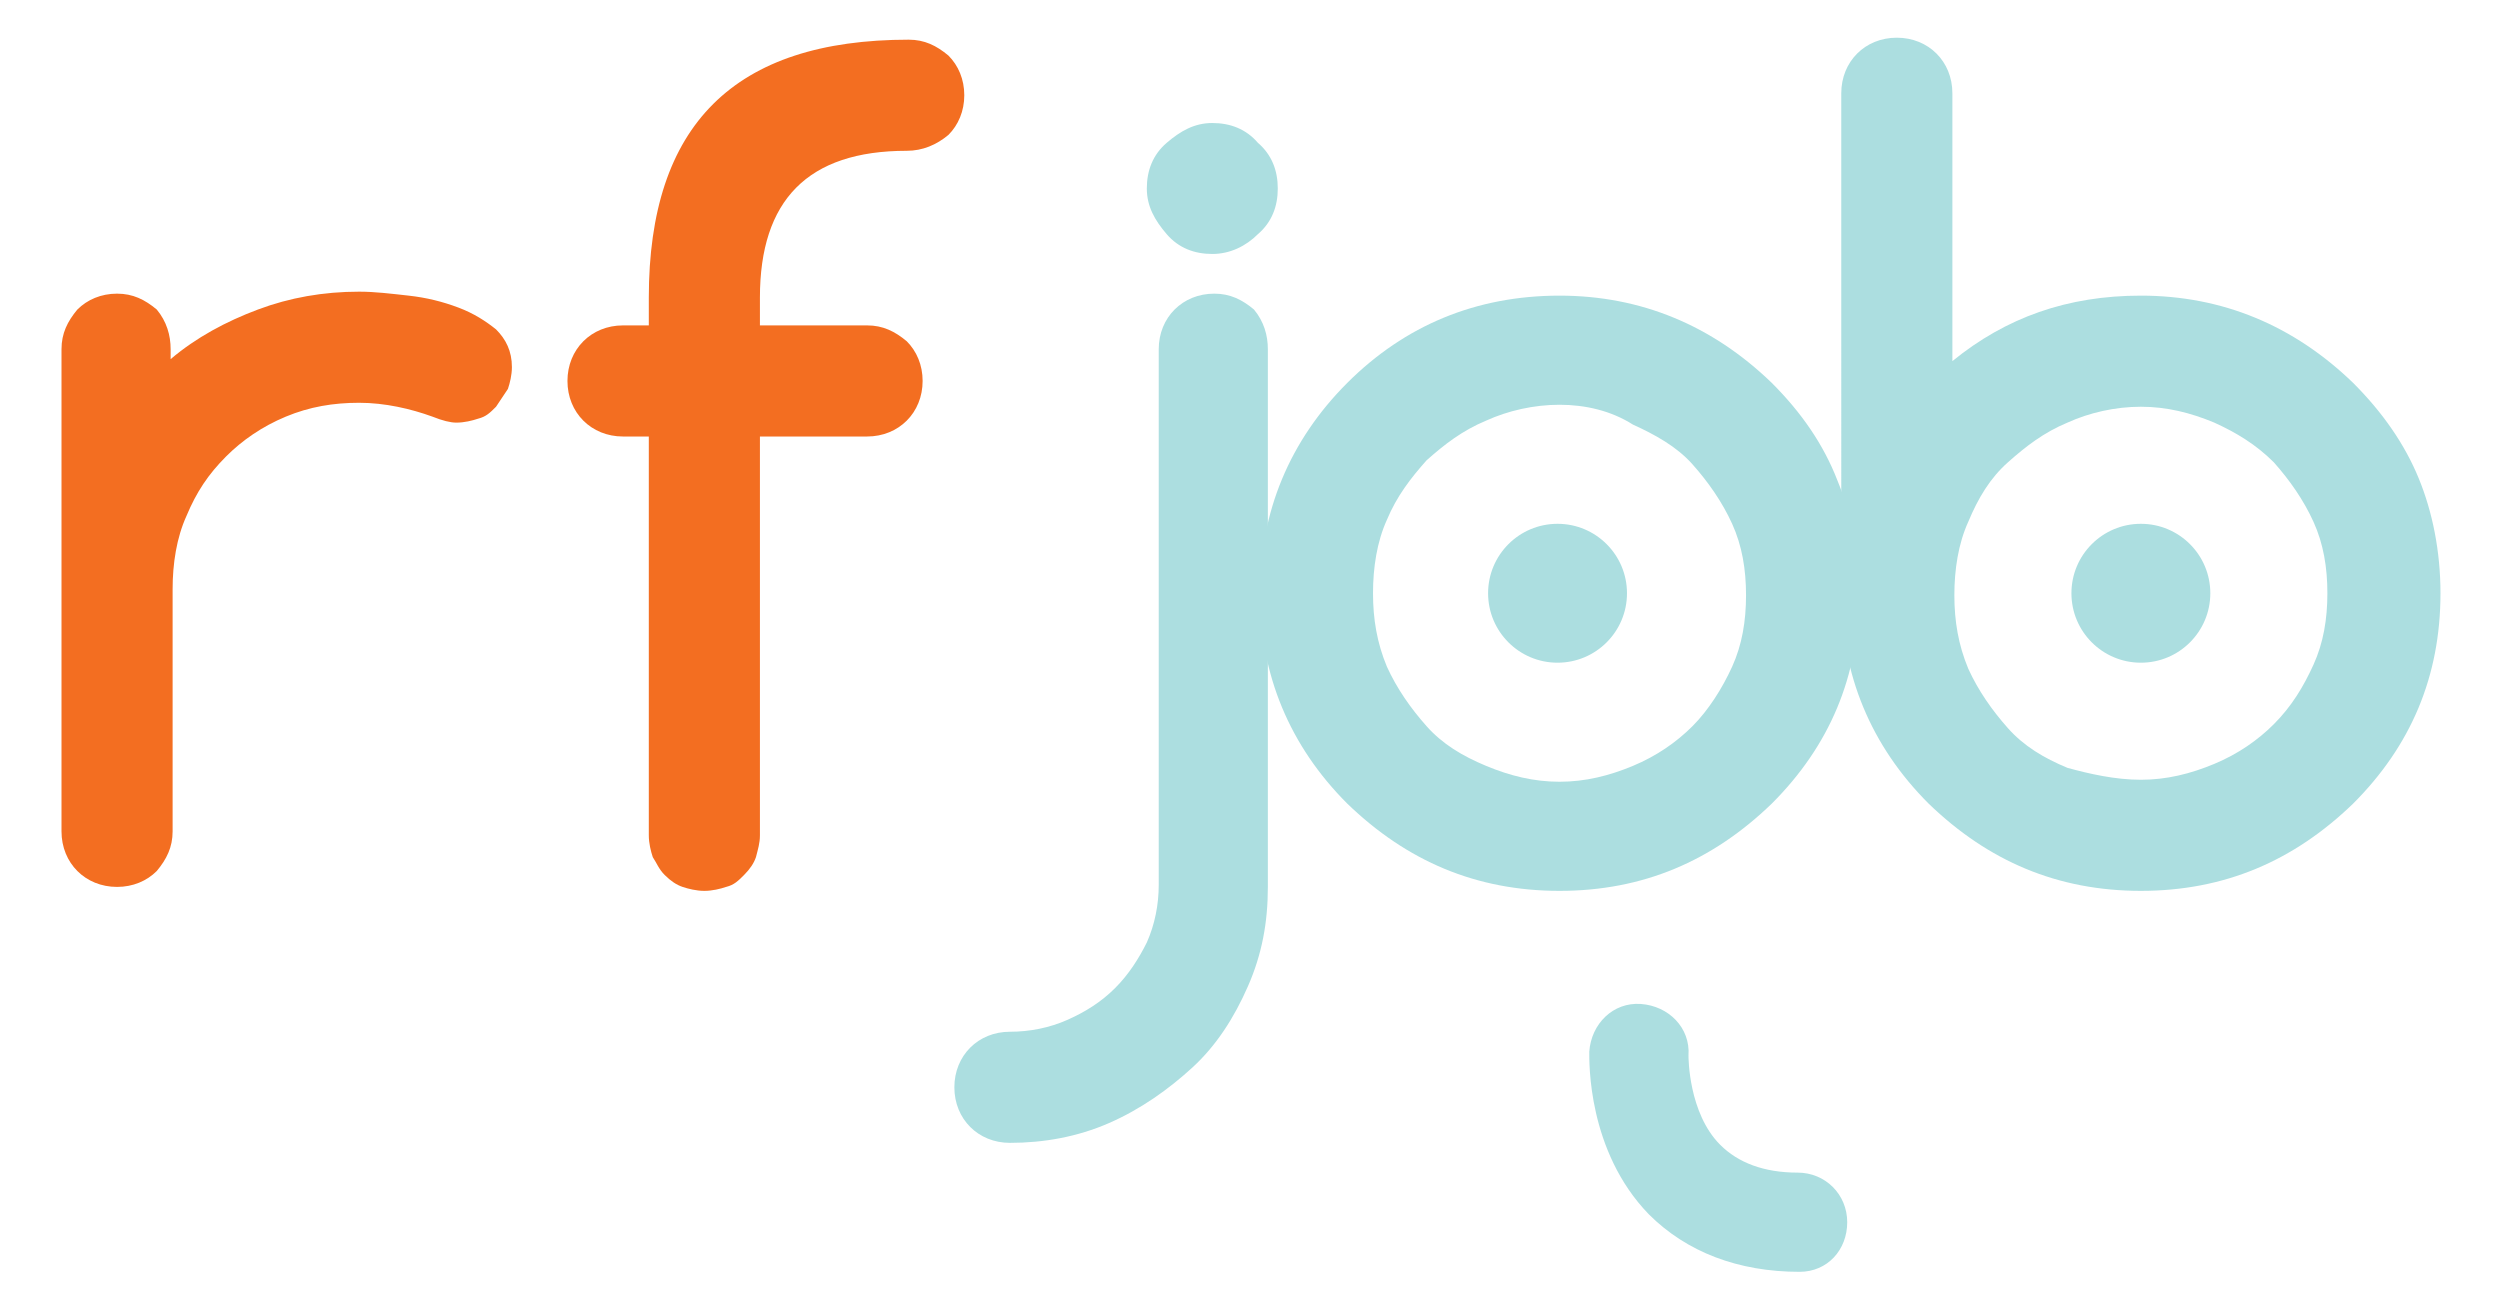
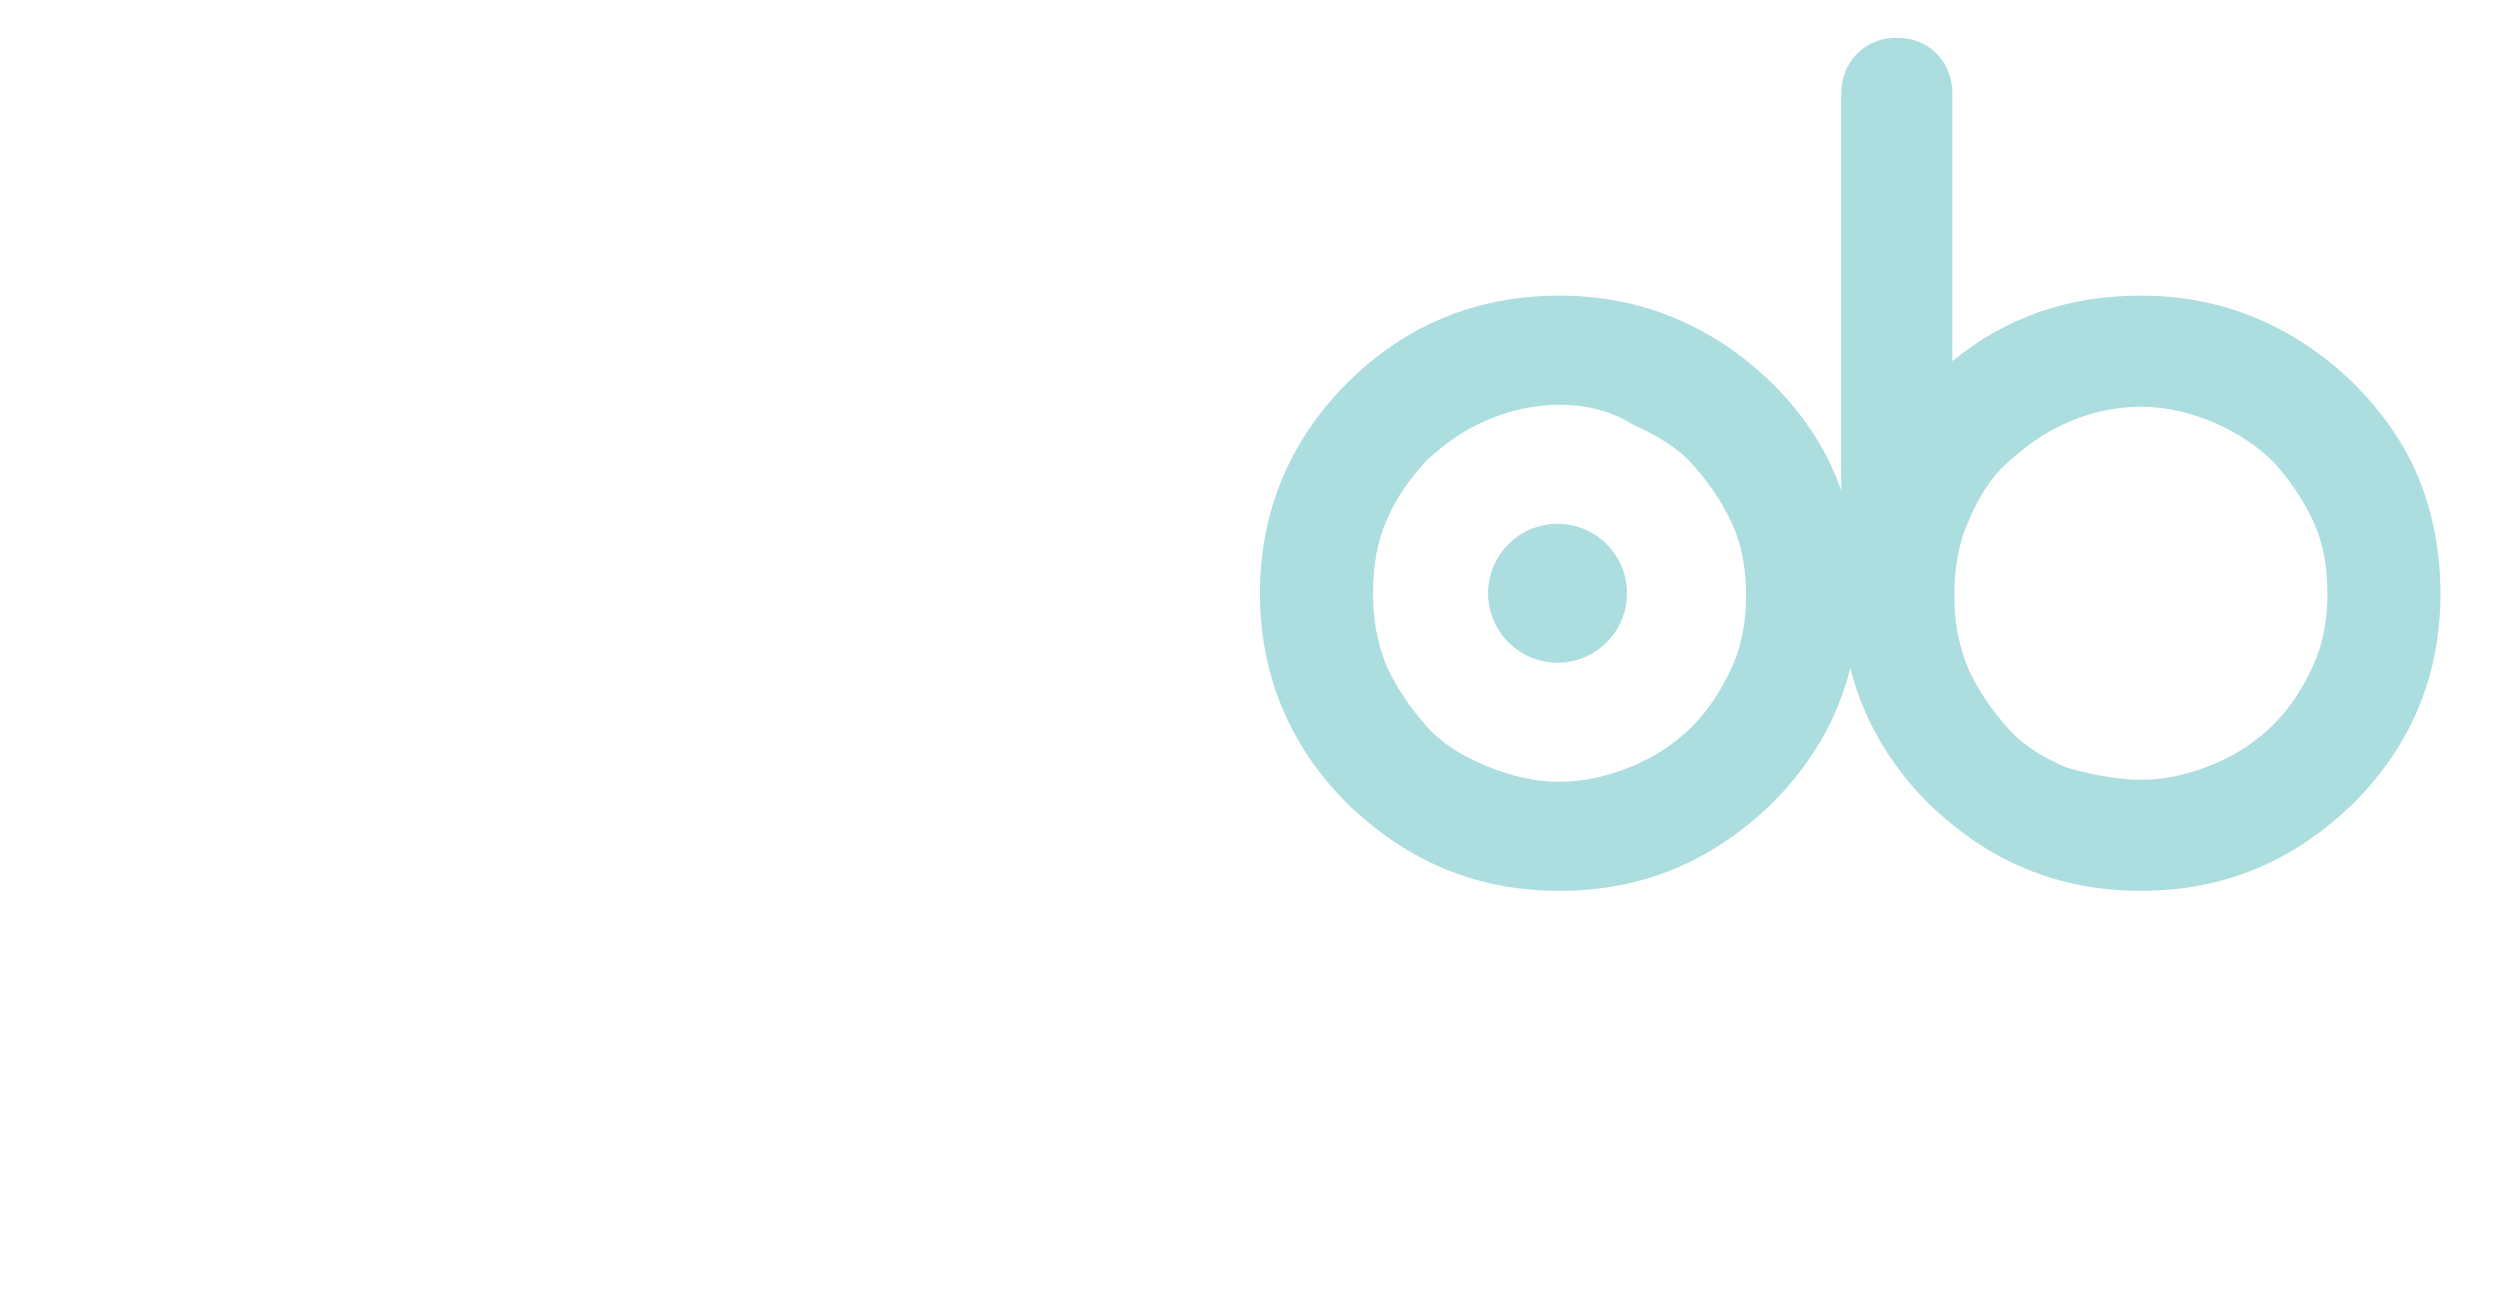
<svg xmlns="http://www.w3.org/2000/svg" version="1.1" id="Слой_1" x="0px" y="0px" viewBox="0 0 126 66" style="enable-background:new 0 0 126 66;" xml:space="preserve">
  <style type="text/css">
	.st0{fill:#ACDEE0;}
	.st1{fill:#F36E21;}
</style>
  <g>
    <g>
-       <path class="st0" d="M63.9,17.6v27.1c0,1.8-0.3,3.4-1,5c-0.7,1.6-1.6,3-2.8,4.1s-2.6,2.1-4.2,2.8c-1.6,0.7-3.3,1-5,1    c-0.8,0-1.5-0.3-2-0.8c-0.5-0.5-0.8-1.2-0.8-2s0.3-1.5,0.8-2c0.5-0.5,1.2-0.8,2-0.8c1,0,2-0.2,2.9-0.6c0.9-0.4,1.7-0.9,2.4-1.6    c0.7-0.7,1.2-1.5,1.6-2.3c0.4-0.9,0.6-1.9,0.6-2.9V17.6c0-0.8,0.3-1.5,0.8-2c0.5-0.5,1.2-0.8,2-0.8c0.8,0,1.4,0.3,2,0.8    C63.7,16.2,63.9,16.9,63.9,17.6z M64.4,9.5c0,0.9-0.3,1.7-1,2.3c-0.6,0.6-1.4,1-2.3,1c-0.9,0-1.7-0.3-2.3-1s-1-1.4-1-2.3    c0-0.9,0.3-1.7,1-2.3s1.4-1,2.3-1c0.9,0,1.7,0.3,2.3,1C64.1,7.8,64.4,8.6,64.4,9.5z" />
      <path class="st0" d="M93.7,29.9c0,4.2-1.5,7.7-4.4,10.6c-3,2.9-6.5,4.4-10.7,4.4c-4.2,0-7.7-1.5-10.7-4.4    c-2.9-2.9-4.4-6.5-4.4-10.6s1.5-7.7,4.4-10.6c2.9-2.9,6.5-4.4,10.7-4.4c4.1,0,7.7,1.5,10.7,4.4c1.5,1.5,2.6,3.1,3.3,4.9    C93.3,25.9,93.7,27.8,93.7,29.9z M78.6,20.4c-1.3,0-2.6,0.3-3.7,0.8c-1.2,0.5-2.1,1.2-3,2c-0.8,0.9-1.5,1.8-2,3    c-0.5,1.1-0.7,2.4-0.7,3.7s0.2,2.5,0.7,3.7c0.5,1.1,1.2,2.1,2,3c0.8,0.9,1.8,1.5,3,2c1.2,0.5,2.4,0.8,3.7,0.8    c1.3,0,2.5-0.3,3.7-0.8c1.2-0.5,2.2-1.2,3-2s1.5-1.9,2-3c0.5-1.1,0.7-2.3,0.7-3.6s-0.2-2.5-0.7-3.6c-0.5-1.1-1.2-2.1-2-3    s-1.9-1.5-3-2C81.2,20.7,79.9,20.4,78.6,20.4z" />
      <path class="st0" d="M98.4,18.2c2.7-2.2,5.8-3.3,9.5-3.3c4.1,0,7.7,1.5,10.7,4.4c1.5,1.5,2.6,3.1,3.3,4.8s1.1,3.7,1.1,5.8    c0,4.2-1.5,7.7-4.4,10.6c-3,2.9-6.5,4.4-10.7,4.4c-4.2,0-7.7-1.5-10.7-4.4c-2.9-2.9-4.4-6.5-4.4-10.6V4.7c0-0.8,0.3-1.5,0.8-2    c0.5-0.5,1.2-0.8,2-0.8c0.8,0,1.5,0.3,2,0.8c0.5,0.5,0.8,1.2,0.8,2V18.2z M107.9,39.3c1.3,0,2.5-0.3,3.7-0.8c1.2-0.5,2.2-1.2,3-2    c0.9-0.9,1.5-1.9,2-3c0.5-1.1,0.7-2.3,0.7-3.6s-0.2-2.5-0.7-3.6c-0.5-1.1-1.2-2.1-2-3c-0.9-0.9-1.9-1.5-3-2    c-1.2-0.5-2.4-0.8-3.7-0.8c-1.3,0-2.6,0.3-3.7,0.8c-1.2,0.5-2.1,1.2-3,2s-1.5,1.8-2,3c-0.5,1.1-0.7,2.4-0.7,3.7s0.2,2.5,0.7,3.7    c0.5,1.1,1.2,2.1,2,3c0.8,0.9,1.8,1.5,3,2C105.3,39,106.6,39.3,107.9,39.3z" />
    </g>
-     <ellipse class="st0" cx="107.9" cy="29.9" rx="3.5" ry="3.5" />
    <ellipse class="st0" cx="78.5" cy="29.9" rx="3.5" ry="3.5" />
-     <path class="st0" d="M90.7,64.1c-3.1,0-5.7-1-7.6-2.9c-3.1-3.2-3-7.7-3-8.2c0.1-1.4,1.2-2.5,2.6-2.4c1.4,0.1,2.5,1.2,2.4,2.6   c0,0.1,0,2.9,1.6,4.5c0.9,0.9,2.2,1.4,3.9,1.4c1.4,0,2.5,1.1,2.5,2.5S92.1,64.1,90.7,64.1z" />
    <g>
-       <path class="st1" d="M8.6,17.6v0.5c1.3-1.1,2.8-1.9,4.4-2.5c1.6-0.6,3.3-0.9,5.1-0.9c0.8,0,1.6,0.1,2.5,0.2    c0.9,0.1,1.7,0.3,2.5,0.6c0.8,0.3,1.4,0.7,1.9,1.1c0.5,0.5,0.8,1.1,0.8,1.9c0,0.4-0.1,0.8-0.2,1.1c-0.2,0.3-0.4,0.6-0.6,0.9    c-0.3,0.3-0.5,0.5-0.9,0.6c-0.3,0.1-0.7,0.2-1.1,0.2c-0.3,0-0.7-0.1-1.2-0.3c-1.1-0.4-2.4-0.7-3.7-0.7c-1.3,0-2.5,0.2-3.7,0.7    c-1.2,0.5-2.2,1.2-3,2c-0.9,0.9-1.5,1.8-2,3c-0.5,1.1-0.7,2.4-0.7,3.7v12.2c0,0.8-0.3,1.4-0.8,2c-0.5,0.5-1.2,0.8-2,0.8    c-0.8,0-1.5-0.3-2-0.8c-0.5-0.5-0.8-1.2-0.8-2V17.6c0-0.8,0.3-1.4,0.8-2c0.5-0.5,1.2-0.8,2-0.8c0.8,0,1.4,0.3,2,0.8    C8.4,16.2,8.6,16.9,8.6,17.6z" />
-       <path class="st1" d="M45.7,7.6c-5,0-7.4,2.5-7.4,7.4v1.4h5.4c0.8,0,1.4,0.3,2,0.8c0.5,0.5,0.8,1.2,0.8,2c0,0.8-0.3,1.5-0.8,2    c-0.5,0.5-1.2,0.8-2,0.8h-5.4v20.1c0,0.4-0.1,0.7-0.2,1.1c-0.1,0.3-0.3,0.6-0.6,0.9c-0.3,0.3-0.5,0.5-0.9,0.6    c-0.3,0.1-0.7,0.2-1.1,0.2c-0.4,0-0.8-0.1-1.1-0.2c-0.3-0.1-0.6-0.3-0.9-0.6c-0.3-0.3-0.4-0.6-0.6-0.9c-0.1-0.3-0.2-0.7-0.2-1.1    V22h-1.3c-0.8,0-1.5-0.3-2-0.8c-0.5-0.5-0.8-1.2-0.8-2c0-0.8,0.3-1.5,0.8-2c0.5-0.5,1.2-0.8,2-0.8h1.3V15c0-8.7,4.3-13,13.1-13    c0.8,0,1.4,0.3,2,0.8c0.5,0.5,0.8,1.2,0.8,2c0,0.8-0.3,1.5-0.8,2C47.2,7.3,46.5,7.6,45.7,7.6z" />
-     </g>
+       </g>
  </g>
</svg>